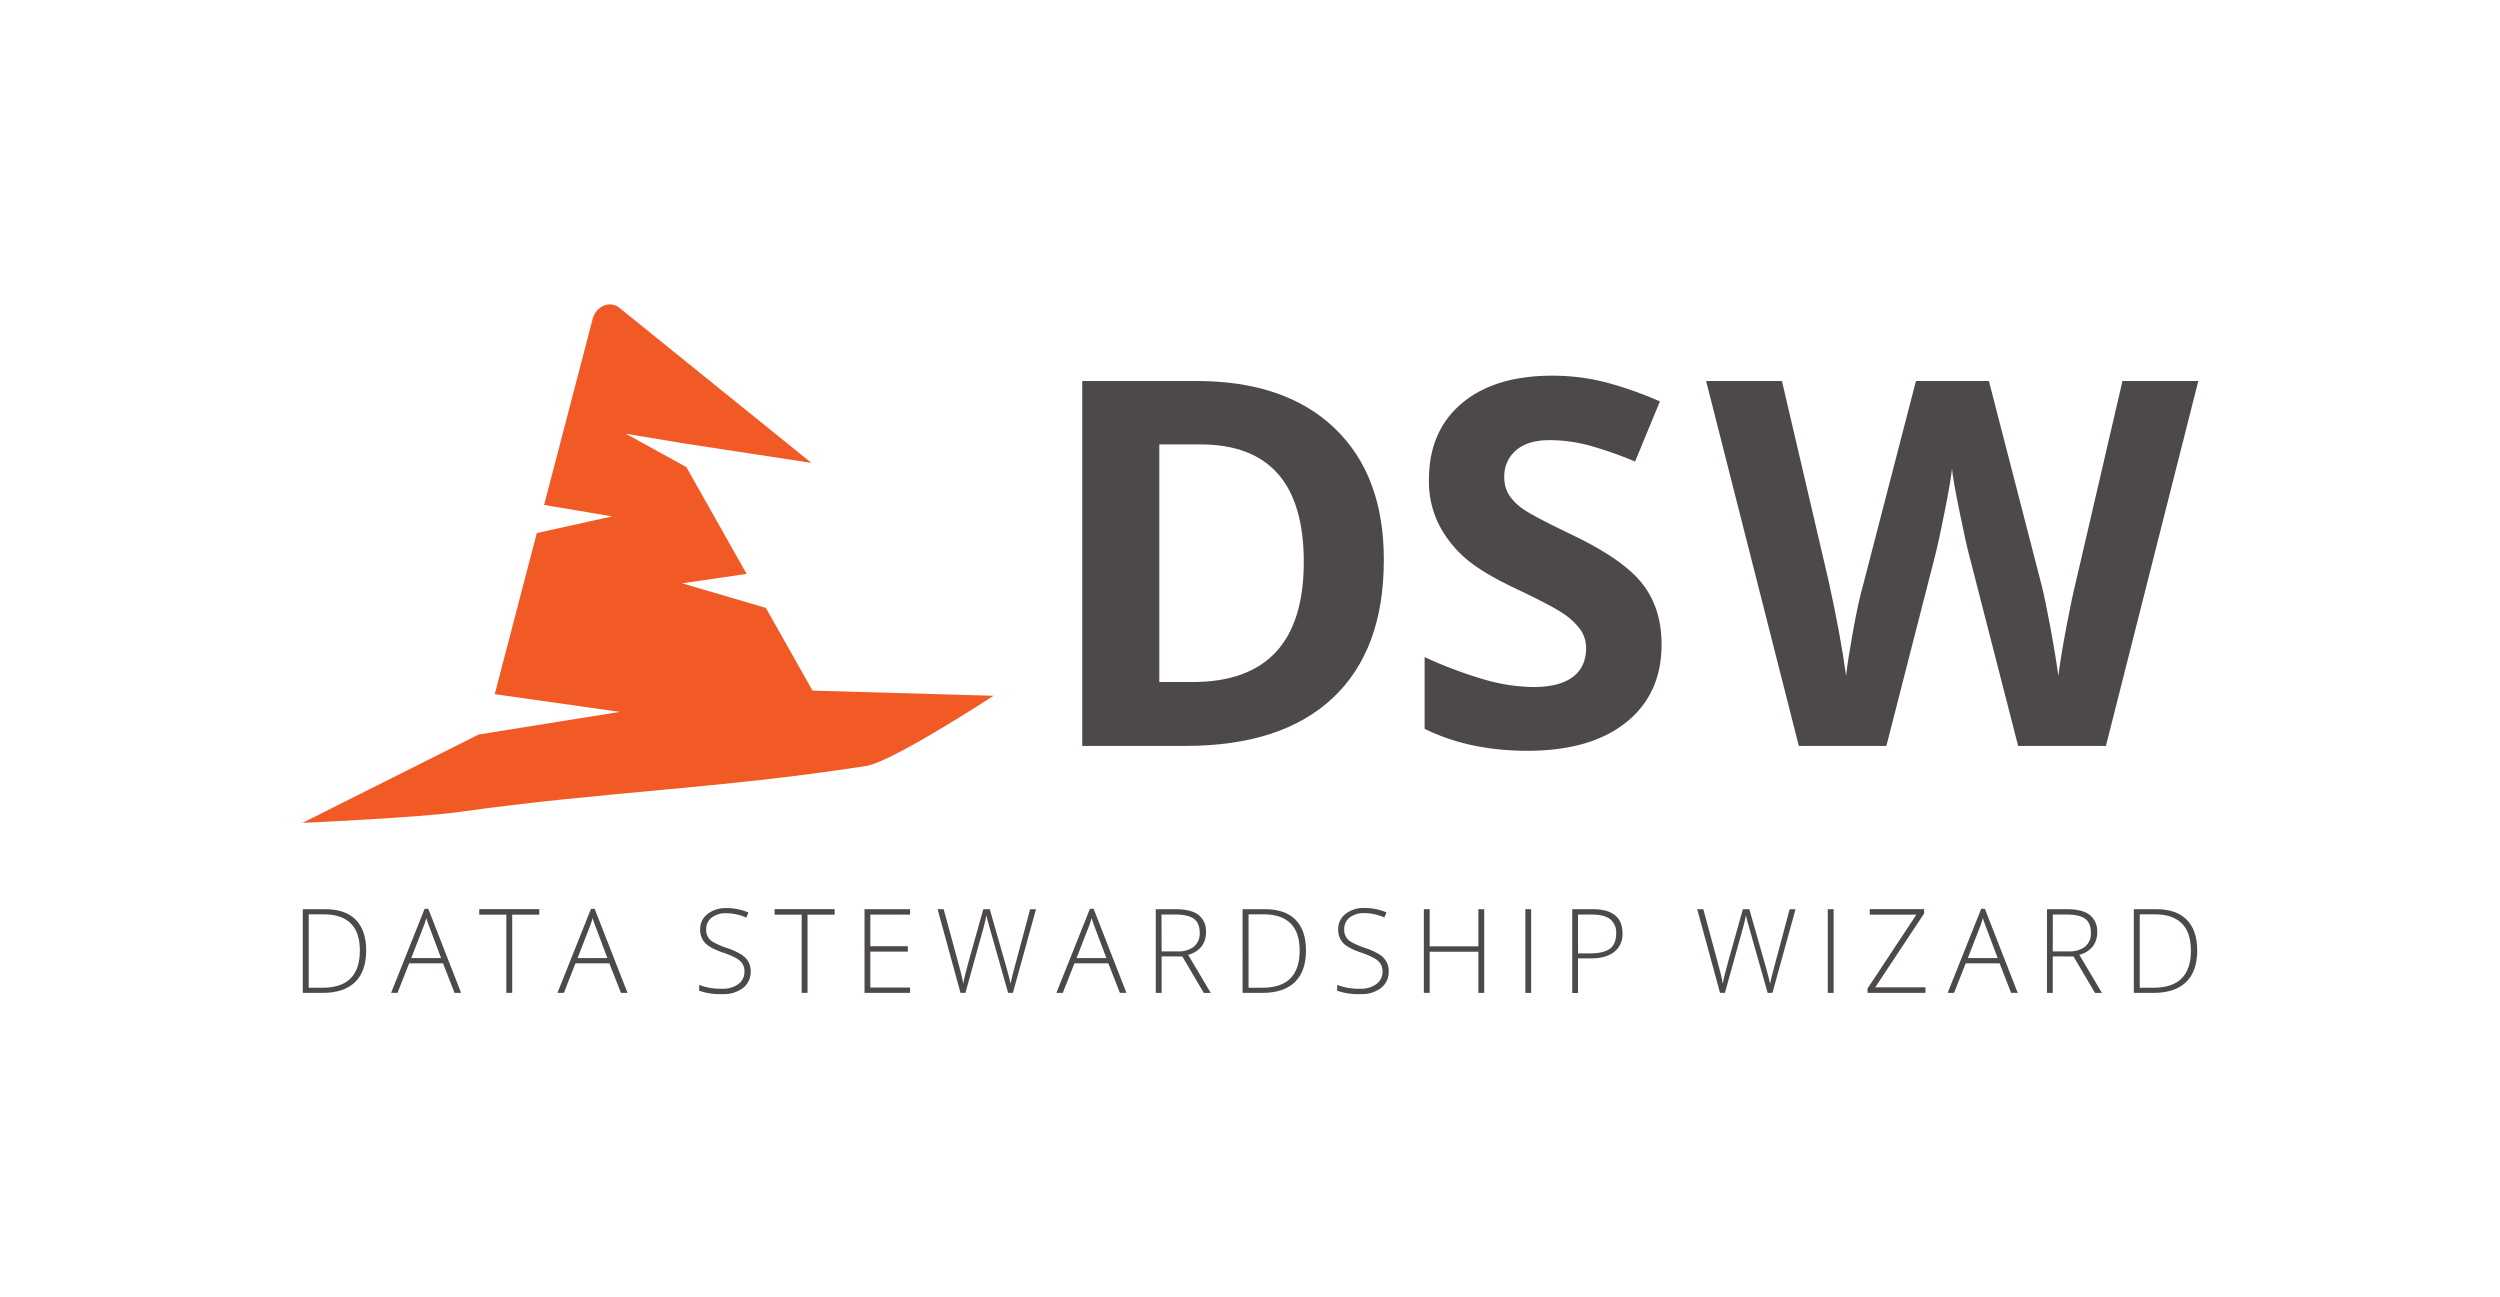
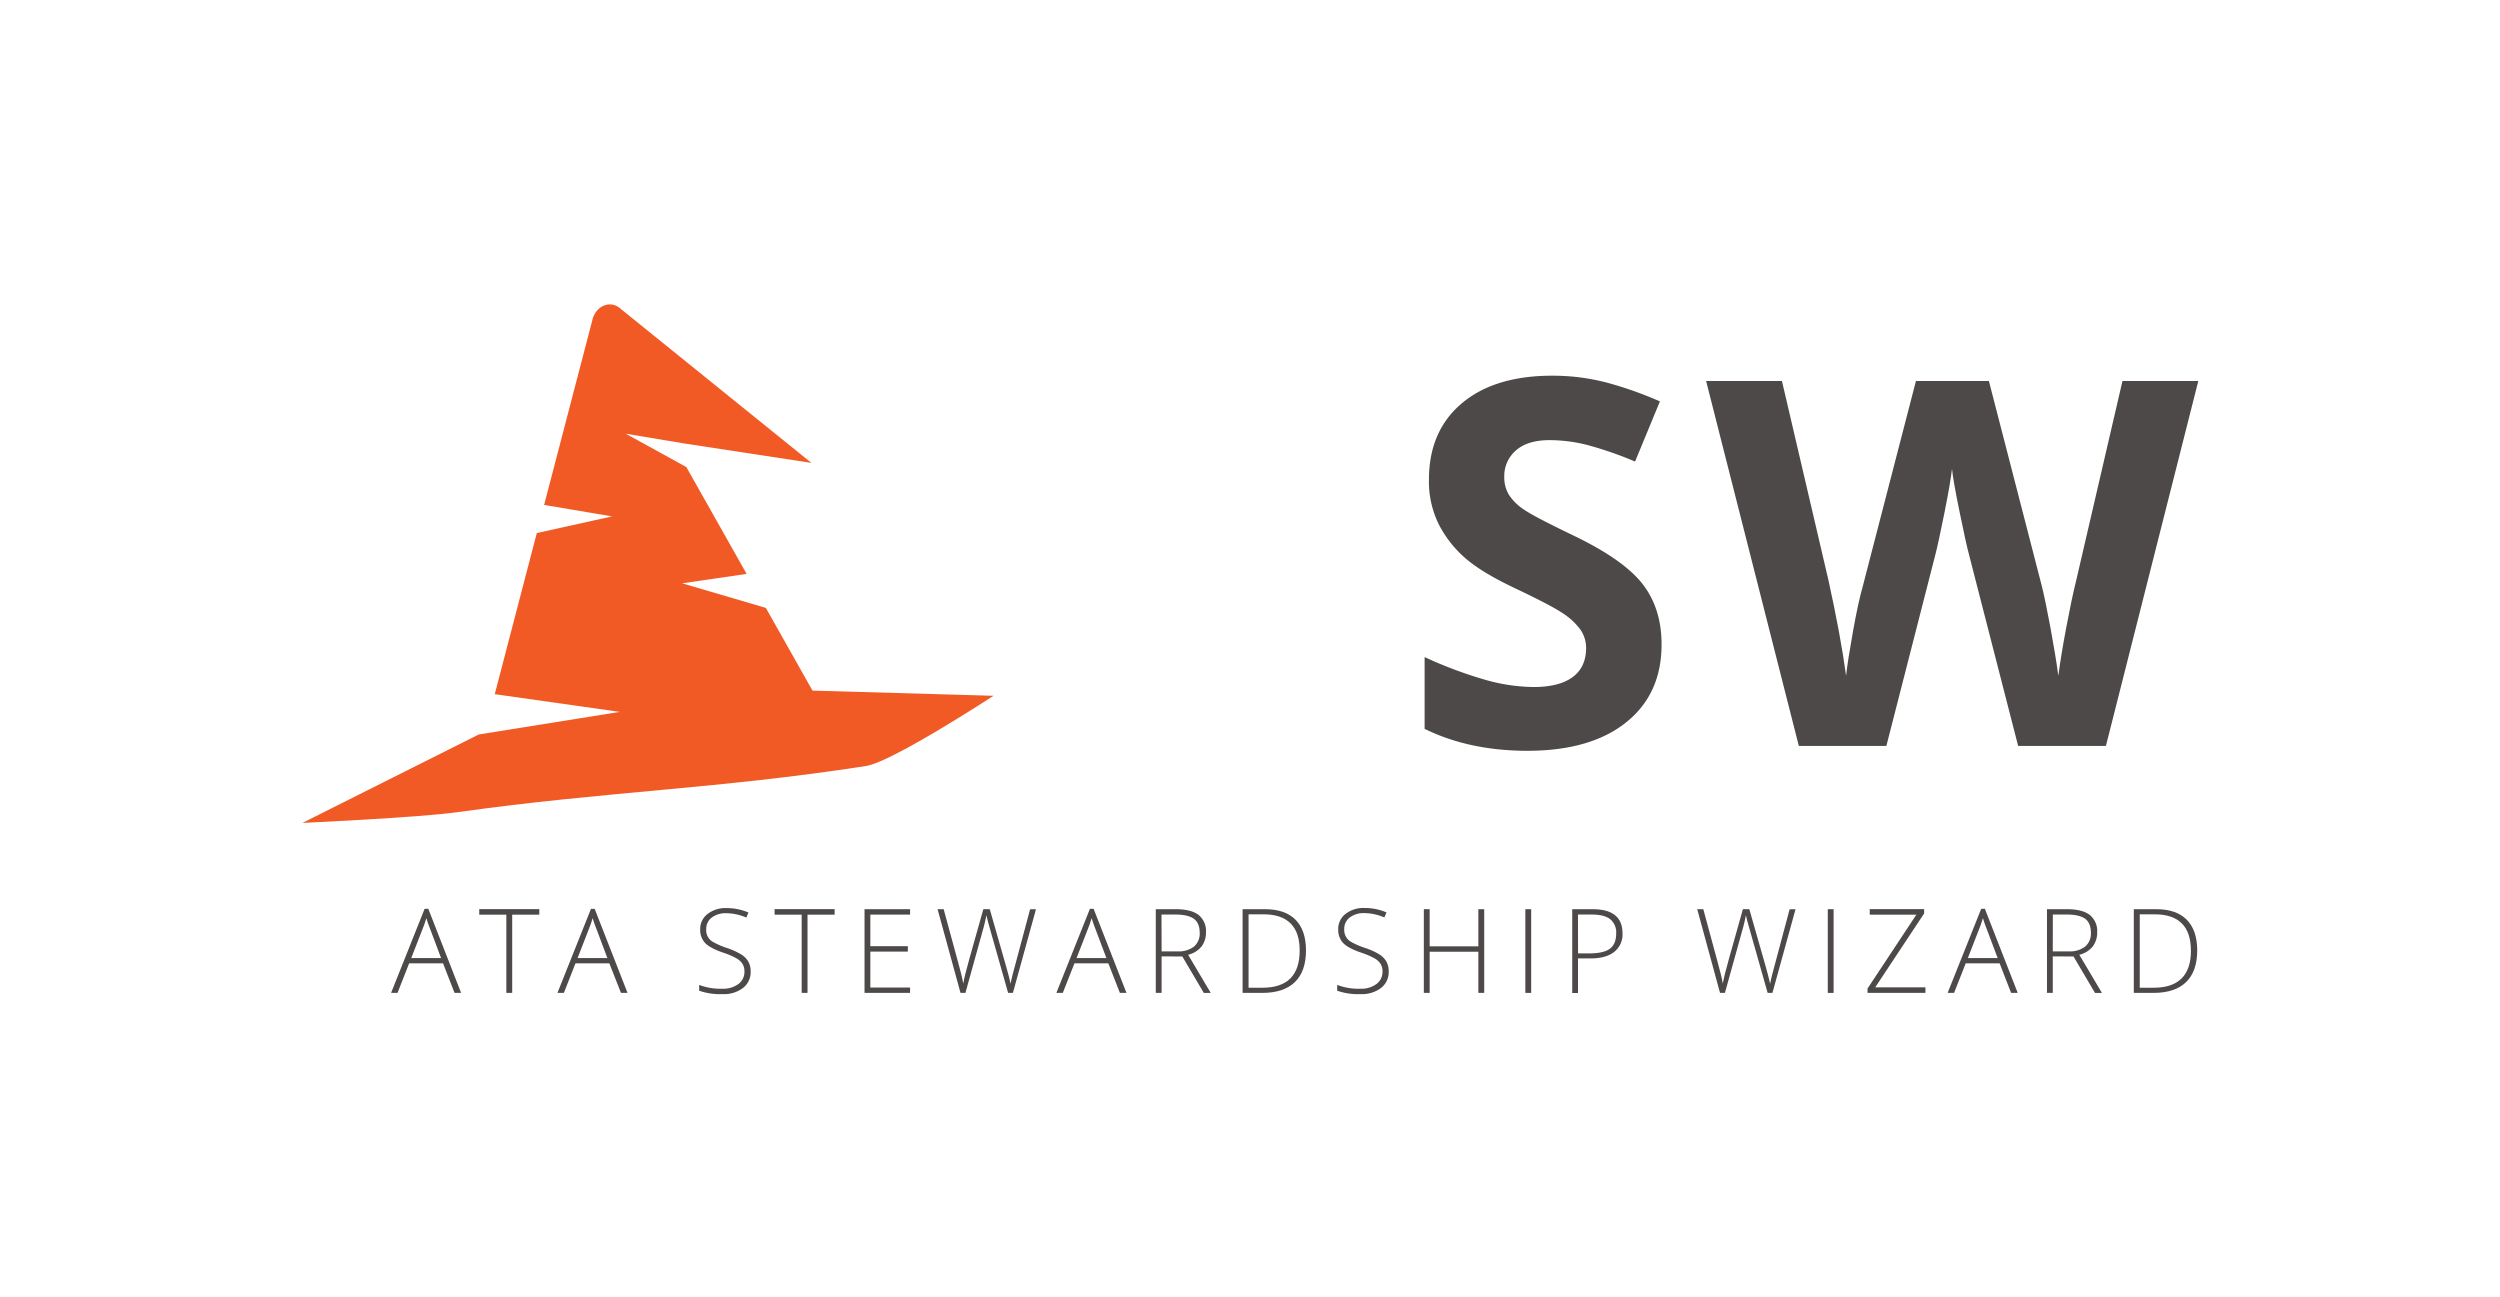
<svg xmlns="http://www.w3.org/2000/svg" viewBox="0 0 900 467">
  <path d="M292.5,248.62l-16.8-29.78L245.58,210l23.2-3.4-21.7-38.46-21.81-12,21,3.5,45.83,7-68.46-55.3c-3.38-3.28-8.4-1.8-10.16,3l-17.6,67.44,24.47,4.12-27.1,6-15.14,58,45,6.38-50.76,8.13-63.46,31.83s41.71-1.89,55.9-3.87c53.74-7.53,93.22-8.29,147-16.61,9.41-1.46,45.88-25.28,45.88-25.28Z" style="fill:#f15a24" />
-   <path d="M131.83,342.08q0,7.59-4,11.47t-11.64,3.89H109V327.31h8.11q7.18,0,10.93,3.77T131.83,342.08Zm-2.28.09q0-6.48-3.27-9.74t-9.62-3.27h-5.52v26.42h5Q129.55,355.58,129.55,342.17Z" style="fill:#4d4948" />
  <path d="M159.49,346.8h-12.2l-4.18,10.64h-2.32l12.07-30.26h1.33L166,357.44h-2.36Zm-11.44-1.89h10.74l-4.08-10.86c-.35-.85-.76-2-1.24-3.55a32.7,32.7,0,0,1-1.21,3.59Z" style="fill:#4d4948" />
  <path d="M184.39,357.44h-2.11V329.29h-9.75v-2h21.62v2h-9.76Z" style="fill:#4d4948" />
  <path d="M219.36,346.8H207.17L203,357.44h-2.32l12.07-30.26h1.33l11.83,30.26h-2.36Zm-11.43-1.89h10.73l-4.08-10.86c-.35-.85-.76-2-1.23-3.55a32.63,32.63,0,0,1-1.22,3.59Z" style="fill:#4d4948" />
  <path d="M270.24,349.67a7.22,7.22,0,0,1-2.76,6,11.37,11.37,0,0,1-7.34,2.21,22.93,22.93,0,0,1-8.44-1.22v-2.1a21.29,21.29,0,0,0,8.28,1.38,9.22,9.22,0,0,0,5.86-1.7,5.4,5.4,0,0,0,2.16-4.46,5.15,5.15,0,0,0-.72-2.83,6.41,6.41,0,0,0-2.34-2.05,28,28,0,0,0-4.76-2q-4.59-1.59-6.35-3.43a6.85,6.85,0,0,1-1.76-4.92,6.76,6.76,0,0,1,2.64-5.51,10.47,10.47,0,0,1,6.79-2.13,19.84,19.84,0,0,1,7.94,1.6l-.76,1.82a18.36,18.36,0,0,0-7.14-1.57,8.36,8.36,0,0,0-5.3,1.55,5.06,5.06,0,0,0-2,4.2,4.83,4.83,0,0,0,2.59,4.67,27.09,27.09,0,0,0,4.72,2.05,25.27,25.27,0,0,1,5.27,2.36,7.57,7.57,0,0,1,2.58,2.59A7.13,7.13,0,0,1,270.24,349.67Z" style="fill:#4d4948" />
  <path d="M290.71,357.44H288.6V329.29h-9.75v-2h21.61v2h-9.75Z" style="fill:#4d4948" />
  <path d="M327.63,357.44h-16.4V327.31h16.4v1.94H313.32v11.39h13.51v1.94H313.32V355.5h14.31Z" style="fill:#4d4948" />
  <path d="M364.65,357.44h-1.73l-6.59-23.25c-.54-1.91-.95-3.47-1.23-4.7-.22,1.2-.53,2.57-.93,4.12s-2.61,9.5-6.62,23.83h-1.77l-8.25-30.13h2.19L345,346.72l.58,2.18.48,1.87c.14.58.27,1.15.39,1.69s.22,1.09.32,1.64q.48-2.81,2.09-8.51L354,327.31h2.32l6,21c.7,2.42,1.19,4.37,1.5,5.85.17-1,.4-2,.68-3.15s2.4-9,6.34-23.68h2.11Z" style="fill:#4d4948" />
  <path d="M399,346.8H386.8l-4.19,10.64h-2.32l12.08-30.26h1.33l11.83,30.26h-2.37Zm-11.44-1.89H398.3l-4.09-10.86c-.34-.85-.75-2-1.23-3.55a32.7,32.7,0,0,1-1.21,3.59Z" style="fill:#4d4948" />
  <path d="M418.18,344.31v13.13h-2.1V327.31h7.15q5.58,0,8.25,2.07a7.4,7.4,0,0,1,2.67,6.23,8.15,8.15,0,0,1-1.59,5.11,8.83,8.83,0,0,1-4.84,3l8.15,13.73h-2.5l-7.74-13.13Zm0-1.81h5.72a9.15,9.15,0,0,0,5.9-1.7,6.11,6.11,0,0,0,2.09-5q0-3.45-2.05-5c-1.37-1-3.6-1.57-6.7-1.57h-5Z" style="fill:#4d4948" />
  <path d="M470.16,342.08q0,7.59-4,11.47t-11.64,3.89h-7.19V327.31h8.11q7.18,0,10.93,3.77T470.16,342.08Zm-2.28.09q0-6.48-3.27-9.74T455,329.16h-5.52v26.42h5Q467.89,355.58,467.88,342.17Z" style="fill:#4d4948" />
  <path d="M499.93,349.67a7.22,7.22,0,0,1-2.76,6,11.37,11.37,0,0,1-7.34,2.21,22.93,22.93,0,0,1-8.44-1.22v-2.1a21.32,21.32,0,0,0,8.28,1.38,9.22,9.22,0,0,0,5.86-1.7,5.41,5.41,0,0,0,2.17-4.46,5.15,5.15,0,0,0-.72-2.83,6.49,6.49,0,0,0-2.34-2.05,28.49,28.49,0,0,0-4.77-2q-4.59-1.59-6.35-3.43a6.85,6.85,0,0,1-1.76-4.92A6.76,6.76,0,0,1,484.4,329a10.47,10.47,0,0,1,6.79-2.13,19.8,19.8,0,0,1,7.94,1.6l-.76,1.82a18.36,18.36,0,0,0-7.14-1.57,8.37,8.37,0,0,0-5.3,1.55,5.06,5.06,0,0,0-2,4.2,4.88,4.88,0,0,0,2.59,4.67,27.09,27.09,0,0,0,4.72,2.05,25.64,25.64,0,0,1,5.28,2.36,7.63,7.63,0,0,1,2.57,2.59A7.13,7.13,0,0,1,499.93,349.67Z" style="fill:#4d4948" />
  <path d="M534.32,357.44h-2.11V342.62H514.68v14.82h-2.1V327.31h2.1v13.37h17.53V327.31h2.11Z" style="fill:#4d4948" />
  <path d="M549.13,357.44V327.31h2.09v30.13Z" style="fill:#4d4948" />
  <path d="M584.1,336a8,8,0,0,1-3,6.7q-3,2.32-8.38,2.33h-4.64v12.45H566V327.31h7.35Q584.09,327.31,584.1,336Zm-16,7.22h4.13q5.07,0,7.33-1.68c1.5-1.12,2.26-2.94,2.26-5.45a6.15,6.15,0,0,0-2.14-5.17c-1.42-1.12-3.63-1.68-6.61-1.68h-5Z" style="fill:#4d4948" />
  <path d="M638.08,357.44h-1.73l-6.59-23.25c-.55-1.91-1-3.47-1.23-4.7-.22,1.2-.53,2.57-.94,4.12s-2.61,9.5-6.62,23.83h-1.76L611,327.31h2.19l5.26,19.41c.2.78.39,1.51.57,2.18s.34,1.29.49,1.87.27,1.15.39,1.69.22,1.09.31,1.64q.5-2.81,2.1-8.51l5.13-18.28h2.32l6,21q1,3.63,1.49,5.85.27-1.49.69-3.15t6.33-23.68h2.12Z" style="fill:#4d4948" />
  <path d="M658,357.44V327.31h2.1v30.13Z" style="fill:#4d4948" />
  <path d="M693.16,357.44H672.31v-1.57l17.57-26.58H673.11v-2h19.58v1.56l-17.61,26.59h18.08Z" style="fill:#4d4948" />
  <path d="M719.86,346.8h-12.2l-4.19,10.64h-2.32l12.08-30.26h1.33l11.82,30.26H724Zm-11.44-1.89h10.74l-4.09-10.86c-.34-.85-.75-2-1.23-3.55a32.7,32.7,0,0,1-1.21,3.59Z" style="fill:#4d4948" />
  <path d="M739,344.31v13.13h-2.09V327.31h7.15q5.58,0,8.25,2.07a7.4,7.4,0,0,1,2.67,6.23,8.15,8.15,0,0,1-1.59,5.11,8.86,8.86,0,0,1-4.84,3l8.15,13.73h-2.5l-7.74-13.13Zm0-1.81h5.73a9.12,9.12,0,0,0,5.89-1.7,6.09,6.09,0,0,0,2.1-5c0-2.3-.69-4-2-5s-3.6-1.57-6.7-1.57h-5Z" style="fill:#4d4948" />
  <path d="M791,342.08q0,7.59-4,11.47t-11.64,3.89h-7.19V327.31h8.11q7.18,0,10.93,3.77T791,342.08Zm-2.28.09q0-6.48-3.27-9.74t-9.62-3.27h-5.52v26.42h5Q788.75,355.58,788.74,342.17Z" style="fill:#4d4948" />
-   <path d="M498.18,201.59q0,32.44-18.39,49.69t-53.13,17.25H389.61V137.16h41.08q32,0,49.77,17T498.18,201.59Zm-28.82.72q0-42.31-37.24-42.32H417.35v85.54h11.91Q469.36,245.53,469.36,202.31Z" style="fill:#4d4948" />
  <path d="M598.16,232.05q0,17.79-12.75,28t-35.49,10.24q-21,0-37.06-7.91V236.55a152.69,152.69,0,0,0,22.42,8.35,66,66,0,0,0,16.78,2.43q9.13,0,14-3.51T571,233.4a11.54,11.54,0,0,0-2.15-6.87,24,24,0,0,0-6.31-5.8q-4.15-2.79-17-8.9-12-5.66-18-10.87A40.67,40.67,0,0,1,518,188.83a34.67,34.67,0,0,1-3.58-16.17q0-17.43,11.77-27.41t32.54-10a76.94,76.94,0,0,1,19.47,2.42,134.47,134.47,0,0,1,19.37,6.83l-8.95,21.66a129.87,129.87,0,0,0-17.32-6,55.4,55.4,0,0,0-13.47-1.71q-7.87,0-12.08,3.69a12.15,12.15,0,0,0-4.21,9.61,11.92,11.92,0,0,0,1.7,6.42,18.81,18.81,0,0,0,5.42,5.31q3.71,2.55,17.59,9.21,18.35,8.81,25.15,17.65T598.16,232.05Z" style="fill:#4d4948" />
  <path d="M758.13,268.53h-31.6l-17.72-69q-1-3.68-3.36-15.23t-2.73-15.5q-.54,4.86-2.68,15.59t-3.32,15.32l-17.63,68.83H647.58L614.2,137.16h27.3l16.74,71.71q4.38,19.86,6.35,34.41.54-5.11,2.46-15.85t3.63-16.67l19.06-73.6H716L735,210.76q1.26,4.94,3.14,15.09T741,243.28q.9-7,2.87-17.47t3.58-16.94l16.64-71.71h27.3Z" style="fill:#4d4948" />
</svg>